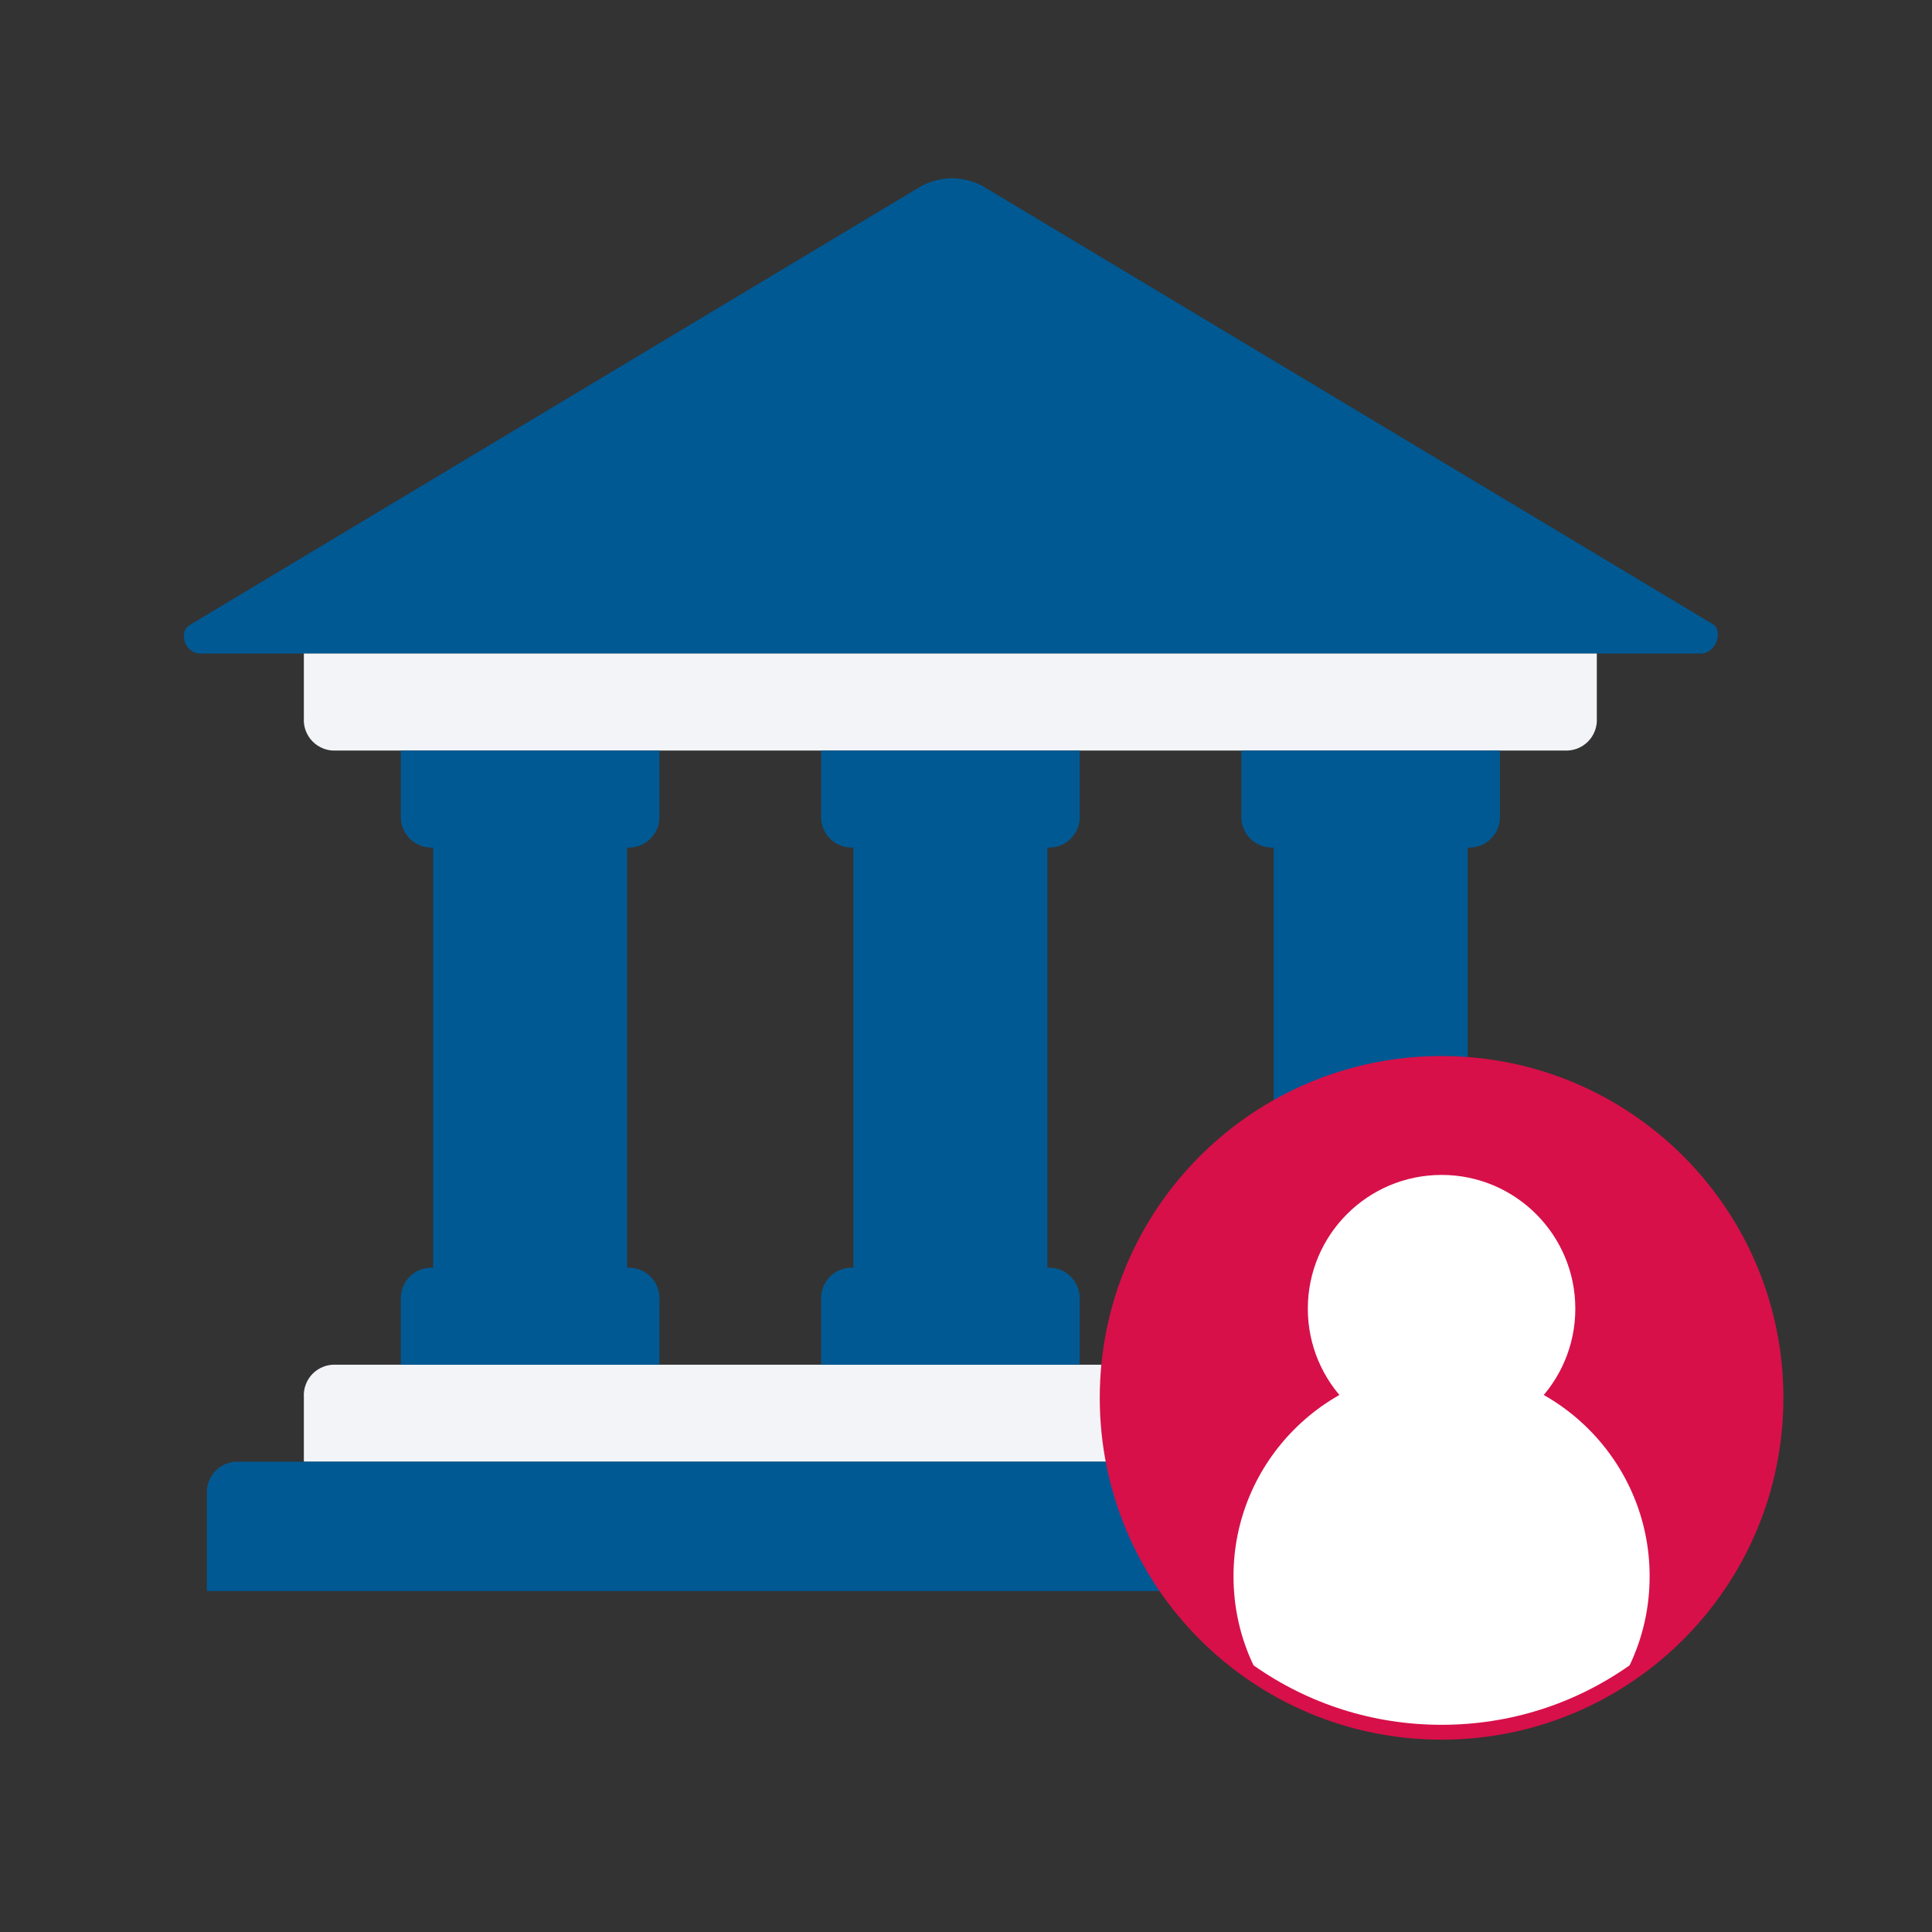
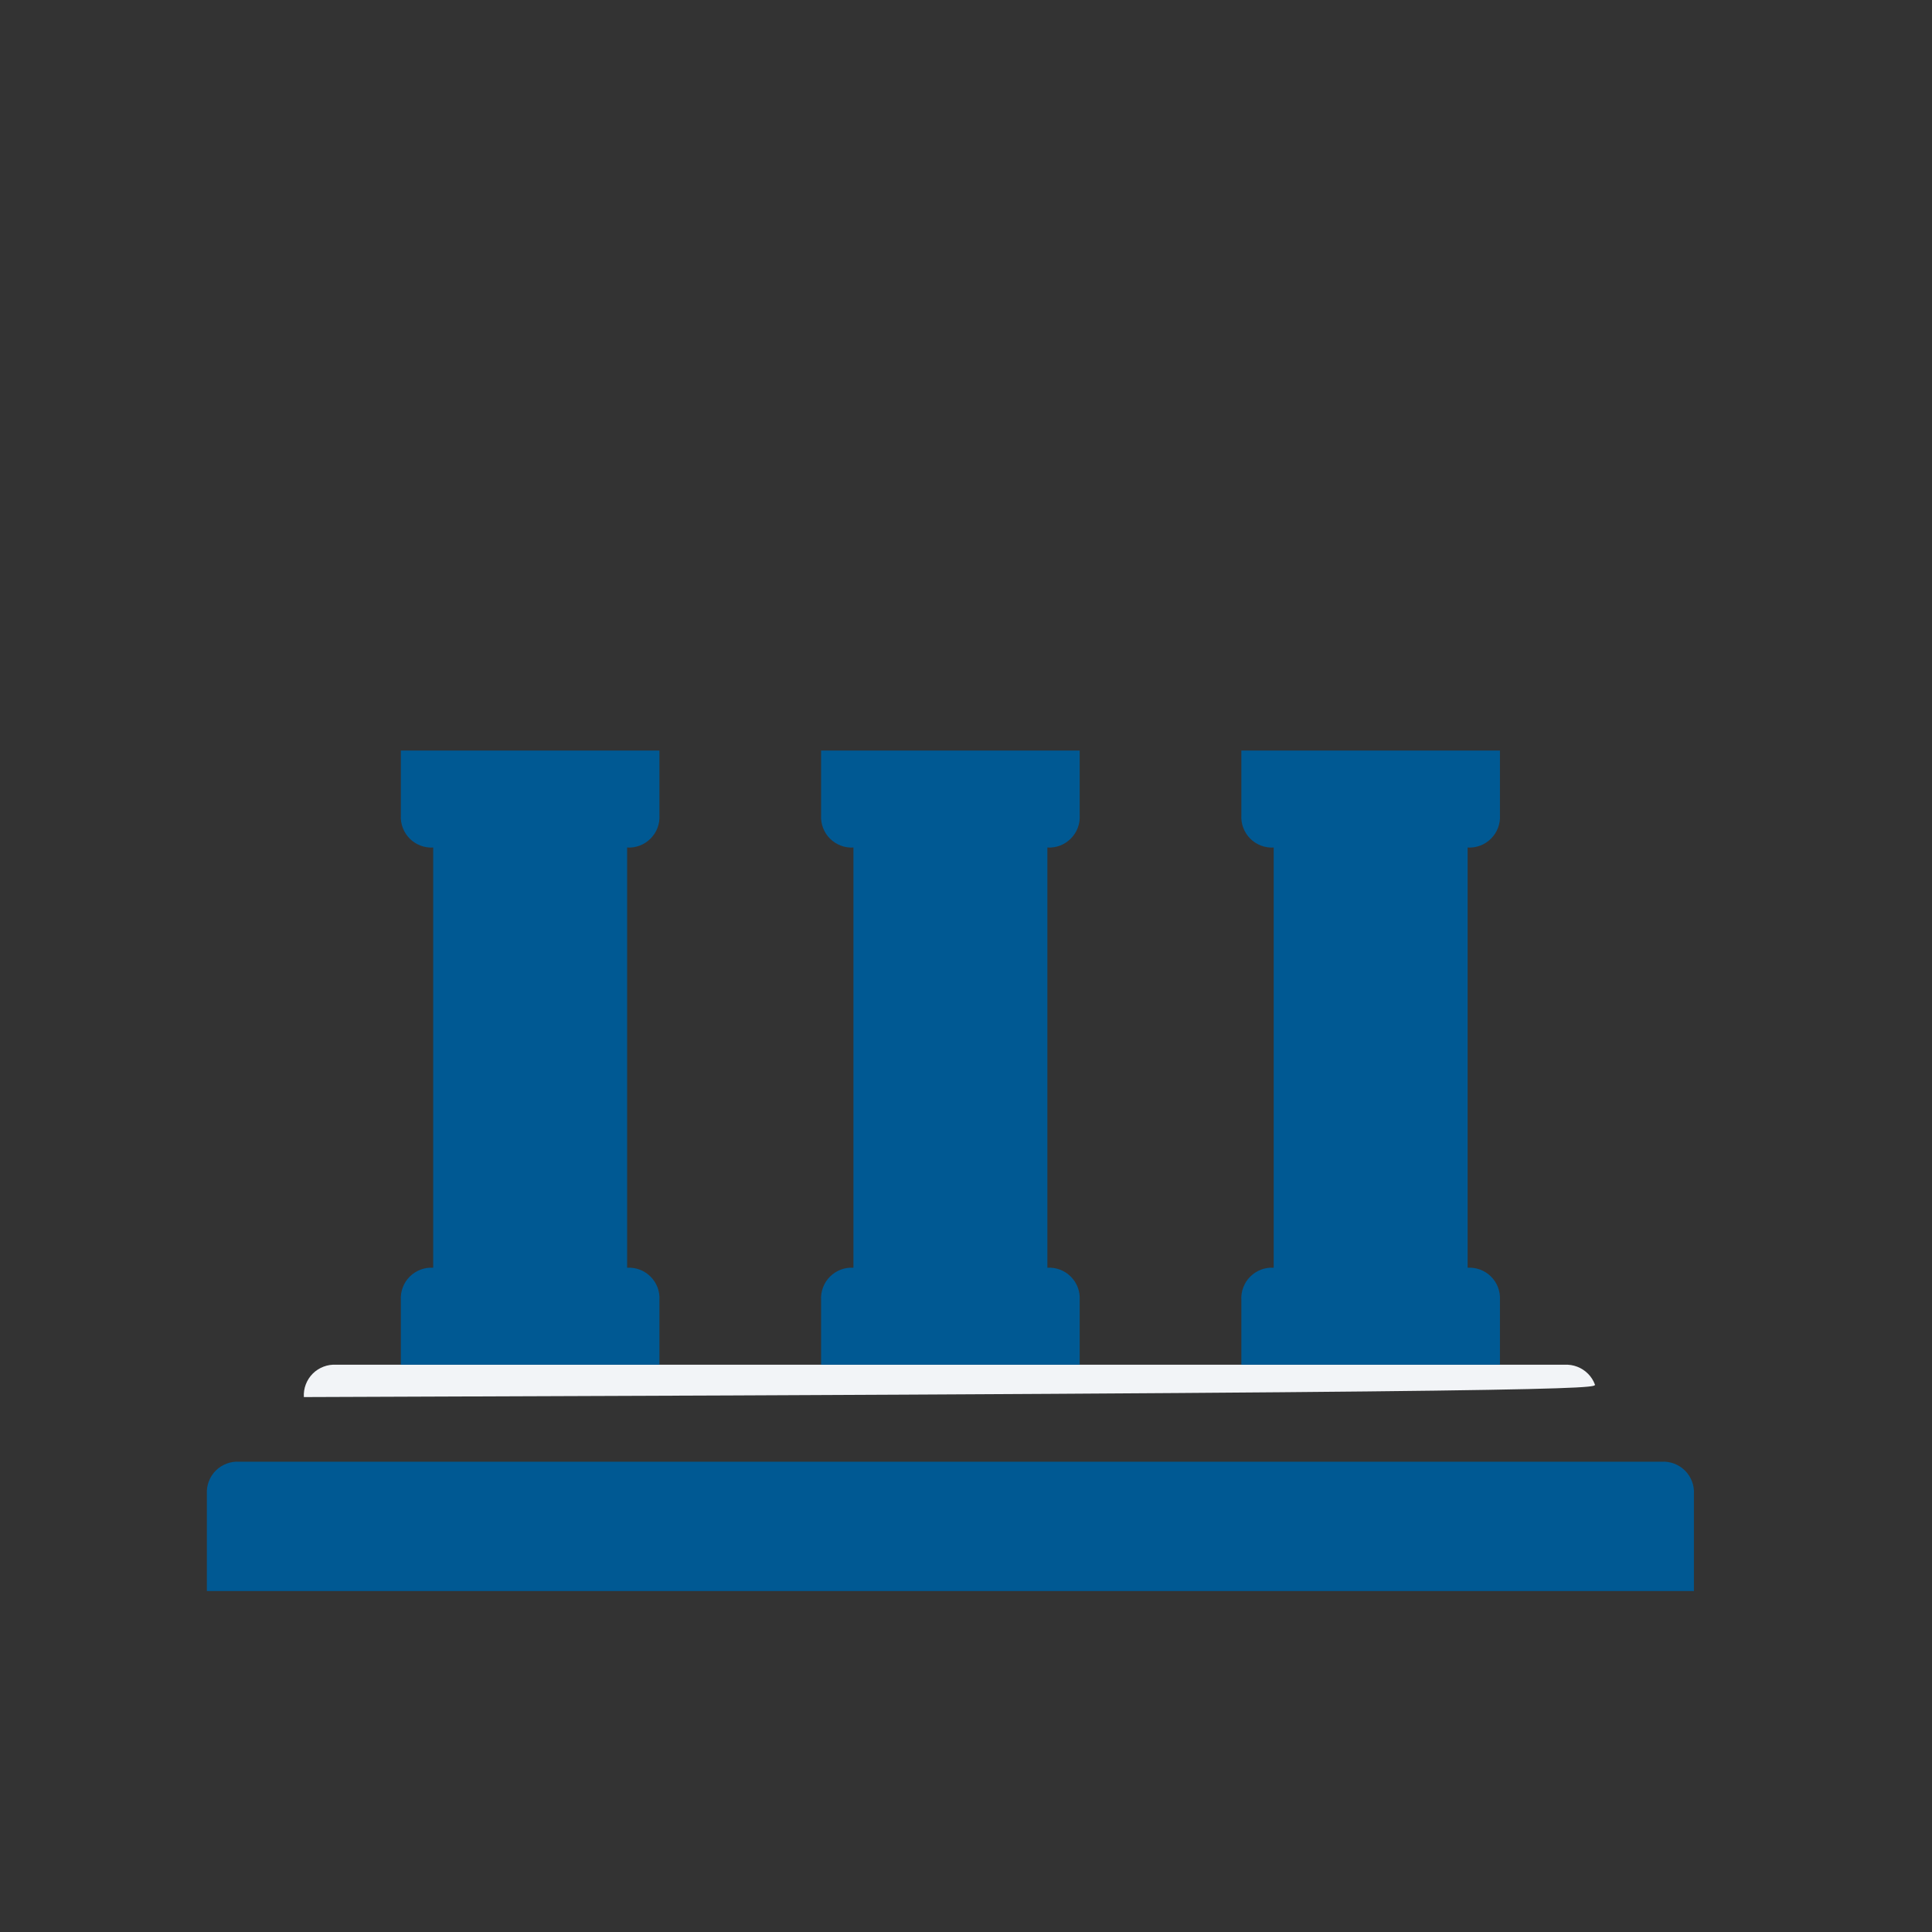
<svg xmlns="http://www.w3.org/2000/svg" width="65" height="65" viewBox="0 0 65 65" fill="none">
  <rect x="0" y="0" width="65" height="65" fill="#333333" stroke="none" />
-   <path d="M57.208 21.988H6.743C6.199 21.988 5.982 21.227 6.417 21.009L30.888 6.326C31.231 6.112 31.626 5.999 32.03 5.999C32.434 5.999 32.829 6.112 33.172 6.326L57.643 21.009C57.97 21.227 57.752 21.988 57.208 21.988Z" fill="#005993" />
-   <path d="M53.723 21.988H10.223V24.163C10.214 24.308 10.236 24.453 10.288 24.59C10.34 24.725 10.419 24.849 10.522 24.952C10.625 25.055 10.749 25.134 10.885 25.186C11.021 25.238 11.166 25.26 11.311 25.251H52.64C52.785 25.259 52.93 25.236 53.065 25.184C53.2 25.133 53.323 25.052 53.425 24.95C53.528 24.847 53.607 24.724 53.658 24.588C53.71 24.453 53.732 24.308 53.723 24.163V21.988Z" fill="#F2F4F7" />
-   <path d="M52.64 45.915H11.311C11.166 45.906 11.021 45.928 10.885 45.98C10.749 46.032 10.625 46.111 10.522 46.214C10.419 46.317 10.34 46.441 10.288 46.577C10.236 46.712 10.214 46.858 10.223 47.003V49.178H53.723V47.003C53.732 46.858 53.71 46.713 53.658 46.578C53.607 46.442 53.528 46.319 53.425 46.216C53.323 46.114 53.2 46.033 53.065 45.982C52.93 45.93 52.785 45.907 52.64 45.915Z" fill="#F2F4F7" />
+   <path d="M52.64 45.915H11.311C11.166 45.906 11.021 45.928 10.885 45.98C10.749 46.032 10.625 46.111 10.522 46.214C10.419 46.317 10.34 46.441 10.288 46.577C10.236 46.712 10.214 46.858 10.223 47.003V49.178V47.003C53.732 46.858 53.71 46.713 53.658 46.578C53.607 46.442 53.528 46.319 53.425 46.216C53.323 46.114 53.2 46.033 53.065 45.982C52.93 45.93 52.785 45.907 52.64 45.915Z" fill="#F2F4F7" />
  <path d="M55.903 49.178H8.048C7.903 49.169 7.757 49.191 7.622 49.243C7.486 49.295 7.362 49.374 7.259 49.477C7.156 49.58 7.077 49.703 7.025 49.84C6.973 49.975 6.951 50.121 6.96 50.266V53.528H56.99V50.266C56.999 50.121 56.977 49.976 56.925 49.84C56.874 49.704 56.794 49.58 56.691 49.478C56.588 49.375 56.465 49.295 56.329 49.243C56.193 49.192 56.048 49.169 55.903 49.178Z" fill="#005993" />
  <path d="M36.325 27.426V25.251H27.625V27.426C27.616 27.571 27.638 27.716 27.69 27.852C27.741 27.988 27.821 28.112 27.924 28.215C28.027 28.318 28.151 28.397 28.287 28.449C28.422 28.501 28.568 28.523 28.713 28.514V42.651C28.568 42.642 28.422 42.664 28.286 42.716C28.15 42.768 28.027 42.848 27.924 42.95C27.821 43.053 27.741 43.177 27.69 43.313C27.638 43.449 27.616 43.595 27.625 43.74V45.915H36.325V43.74C36.334 43.595 36.312 43.449 36.26 43.313C36.209 43.177 36.129 43.054 36.026 42.951C35.924 42.848 35.8 42.768 35.664 42.716C35.529 42.665 35.383 42.642 35.238 42.651V28.514C35.383 28.523 35.528 28.5 35.664 28.449C35.8 28.397 35.923 28.317 36.026 28.214C36.129 28.111 36.209 27.988 36.26 27.852C36.312 27.716 36.334 27.571 36.325 27.426Z" fill="#005993" />
  <path d="M22.186 27.426V25.251H13.486V27.426C13.477 27.571 13.499 27.716 13.551 27.852C13.603 27.988 13.682 28.112 13.785 28.215C13.888 28.318 14.012 28.397 14.148 28.449C14.284 28.501 14.429 28.523 14.574 28.514V42.651C14.429 42.642 14.283 42.664 14.147 42.716C14.011 42.768 13.888 42.848 13.785 42.95C13.682 43.053 13.602 43.177 13.551 43.313C13.499 43.449 13.477 43.595 13.486 43.74V45.915H22.186V43.74C22.195 43.595 22.173 43.449 22.122 43.313C22.07 43.177 21.99 43.054 21.887 42.951C21.785 42.848 21.661 42.768 21.526 42.716C21.39 42.665 21.244 42.642 21.099 42.651V28.514C21.244 28.523 21.389 28.5 21.525 28.449C21.661 28.397 21.784 28.317 21.887 28.214C21.99 28.111 22.07 27.988 22.121 27.852C22.173 27.716 22.195 27.571 22.186 27.426Z" fill="#005993" />
  <path d="M50.464 27.426V25.251H41.764V27.426C41.755 27.571 41.777 27.716 41.829 27.852C41.881 27.988 41.96 28.112 42.063 28.215C42.166 28.318 42.289 28.397 42.425 28.449C42.562 28.501 42.707 28.523 42.852 28.514V42.651C42.707 42.642 42.561 42.664 42.425 42.716C42.289 42.768 42.166 42.848 42.063 42.95C41.96 43.053 41.88 43.177 41.829 43.313C41.777 43.449 41.755 43.595 41.764 43.74V45.915H50.464V43.74C50.473 43.595 50.451 43.449 50.399 43.313C50.348 43.177 50.268 43.054 50.166 42.951C50.063 42.848 49.939 42.768 49.803 42.716C49.667 42.665 49.522 42.642 49.377 42.651V28.514C49.522 28.523 49.667 28.5 49.803 28.449C49.939 28.397 50.062 28.317 50.165 28.214C50.268 28.111 50.348 27.988 50.399 27.852C50.451 27.716 50.473 27.571 50.464 27.426Z" fill="#005993" />
-   <path d="M60 47.029C60 40.678 54.851 35.529 48.5 35.529C42.149 35.529 37 40.678 37 47.029C37 53.38 42.149 58.529 48.5 58.529C54.851 58.529 60 53.38 60 47.029Z" fill="#D71049" />
-   <path d="M48.5 58.029C46.216 58.029 44.031 57.337 42.173 56.028C41.726 55.088 41.5 54.08 41.5 53.029C41.5 49.169 44.64 46.029 48.5 46.029C52.36 46.029 55.5 49.169 55.5 53.029C55.5 54.08 55.274 55.089 54.827 56.028C52.969 57.337 50.784 58.029 48.5 58.029Z" fill="white" />
-   <path d="M48.5 48.529C50.985 48.529 53 46.514 53 44.029C53 41.544 50.985 39.529 48.5 39.529C46.015 39.529 44 41.544 44 44.029C44 46.514 46.015 48.529 48.5 48.529Z" fill="white" />
</svg>